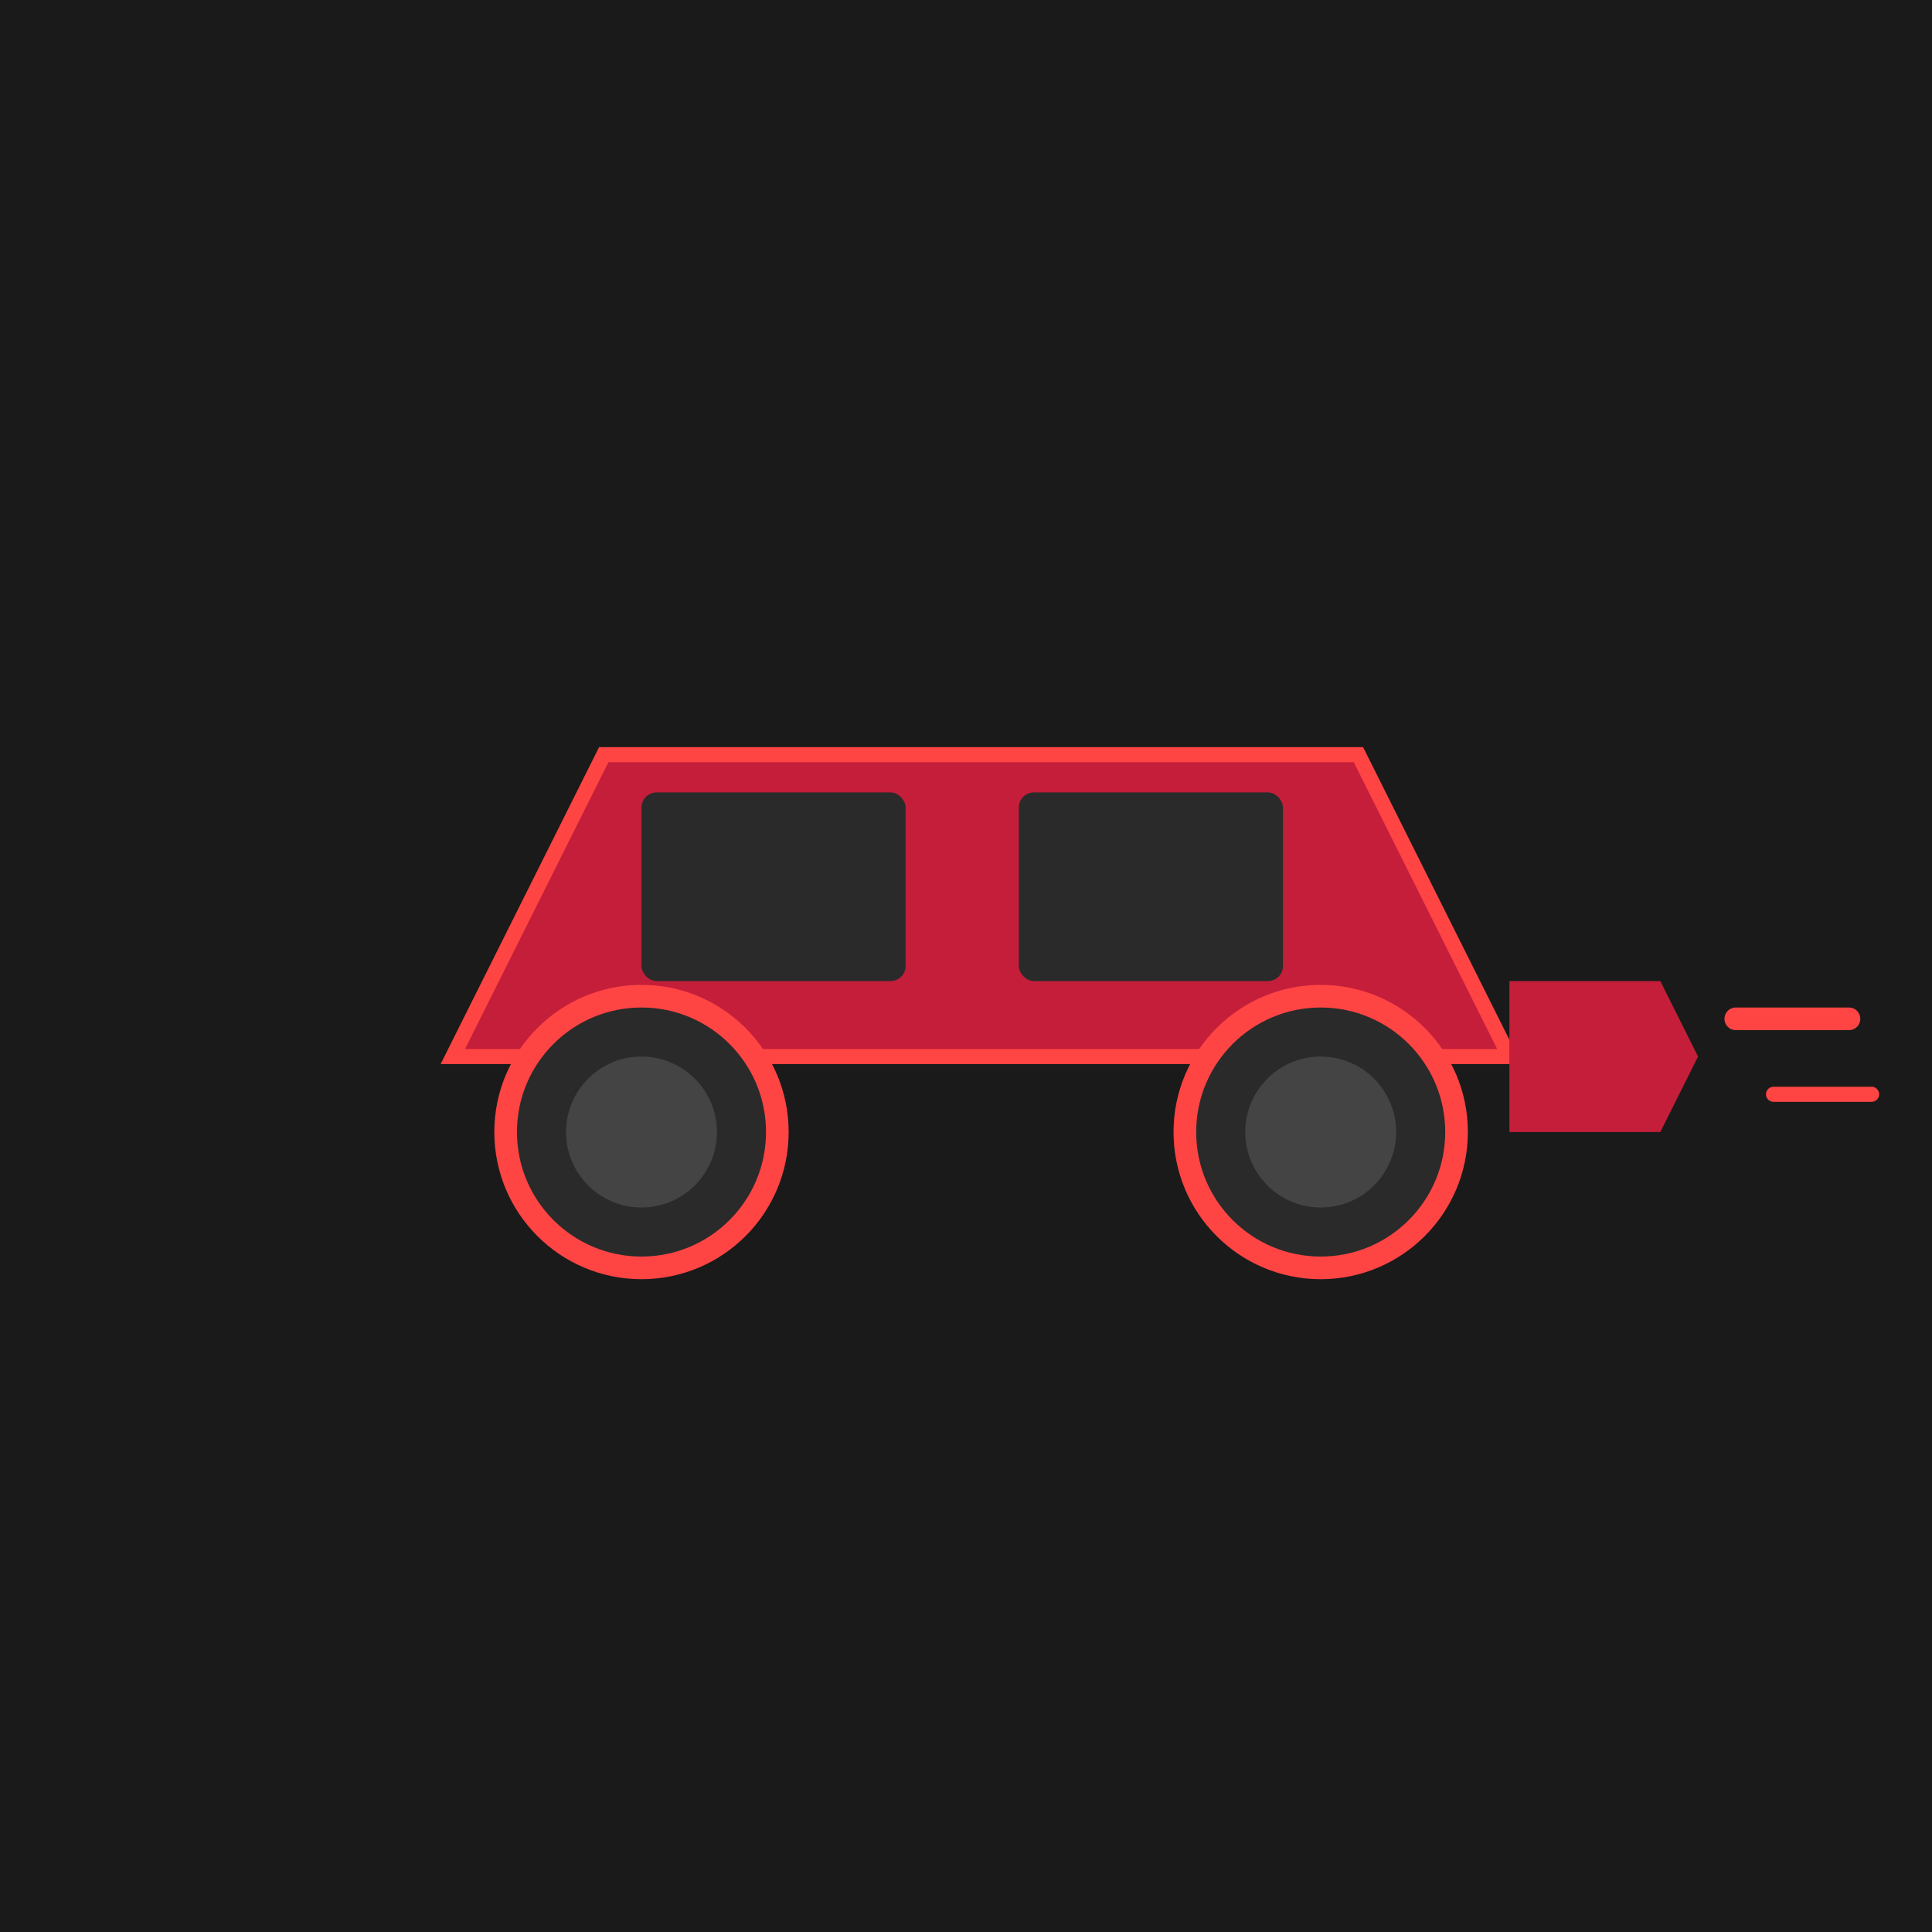
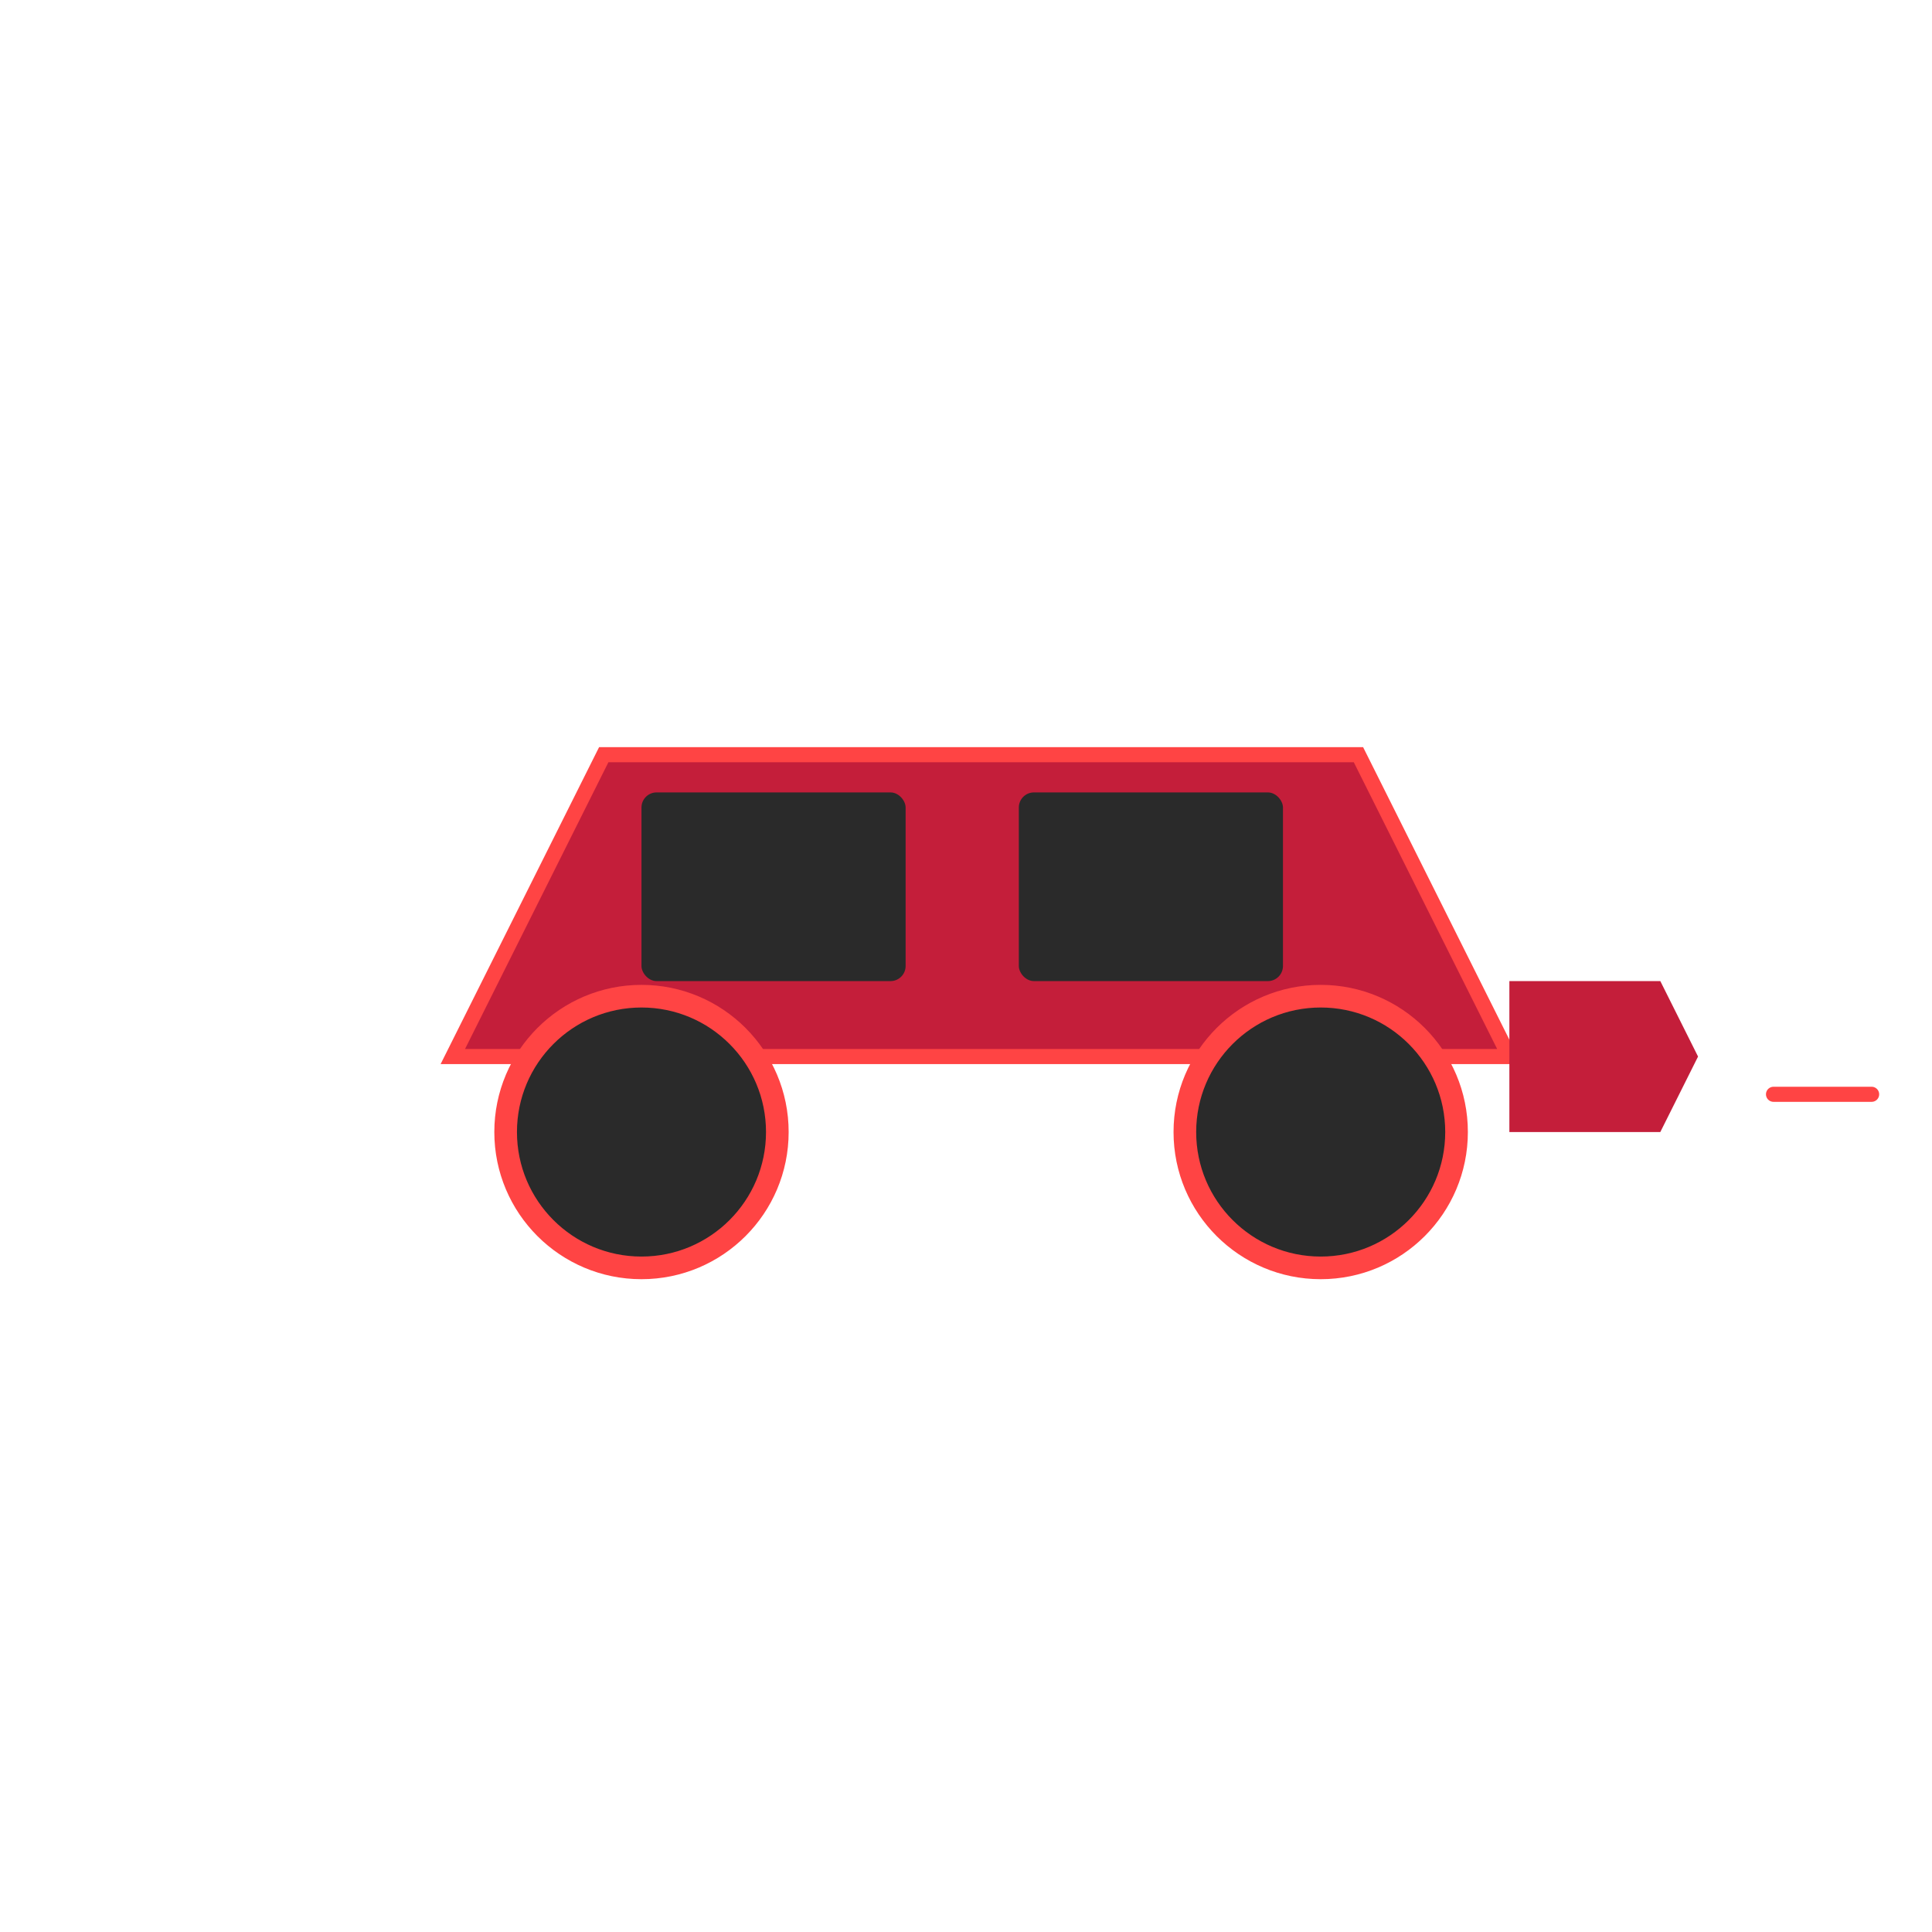
<svg xmlns="http://www.w3.org/2000/svg" viewBox="0 0 256 256">
-   <rect width="256" height="256" fill="#1a1a1a" />
  <path d="M60 140 L80 100 L180 100 L200 140 Z" fill="#c41e3a" stroke="#ff4444" stroke-width="2" />
  <rect x="85" y="105" width="35" height="25" fill="#2a2a2a" rx="2" />
  <rect x="135" y="105" width="35" height="25" fill="#2a2a2a" rx="2" />
  <circle cx="85" cy="150" r="18" fill="#2a2a2a" stroke="#ff4444" stroke-width="3" />
-   <circle cx="85" cy="150" r="10" fill="#444" />
  <circle cx="175" cy="150" r="18" fill="#2a2a2a" stroke="#ff4444" stroke-width="3" />
-   <circle cx="175" cy="150" r="10" fill="#444" />
  <path d="M200 130 L220 130 L225 140 L220 150 L200 150" fill="#c41e3a" />
-   <line x1="230" y1="135" x2="245" y2="135" stroke="#ff4444" stroke-width="3" stroke-linecap="round" />
  <line x1="235" y1="145" x2="248" y2="145" stroke="#ff4444" stroke-width="2" stroke-linecap="round" />
</svg>